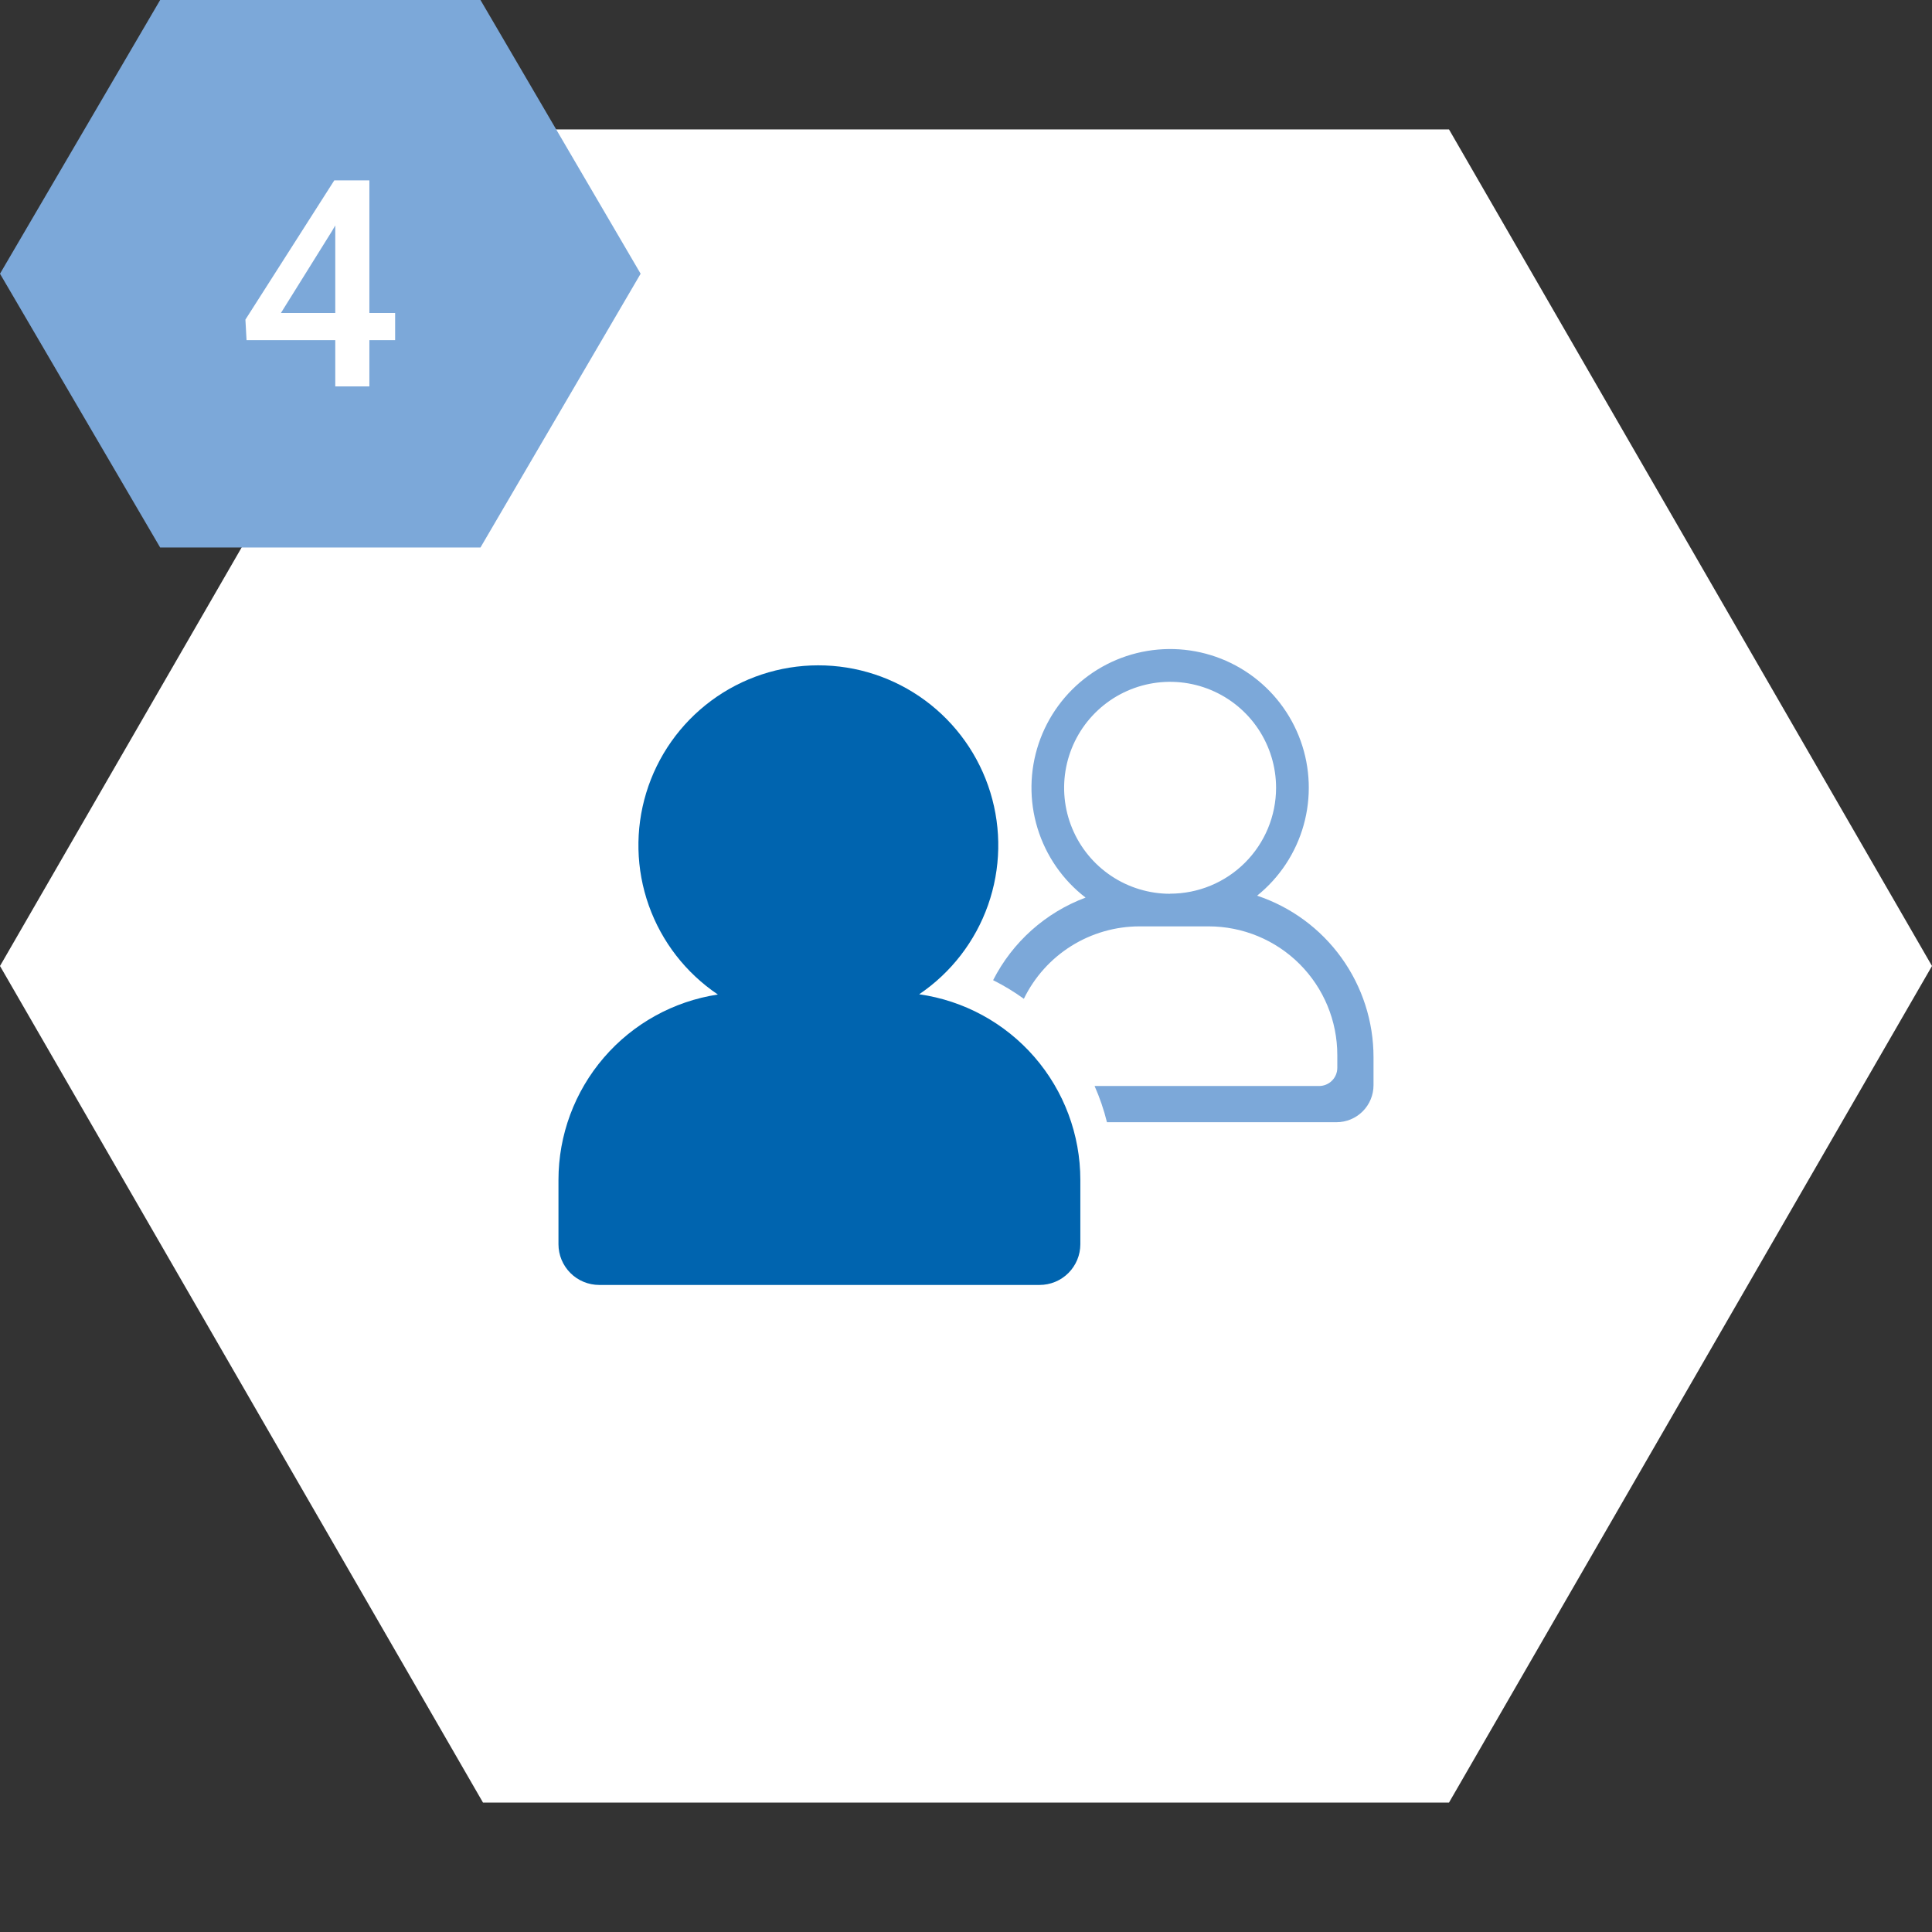
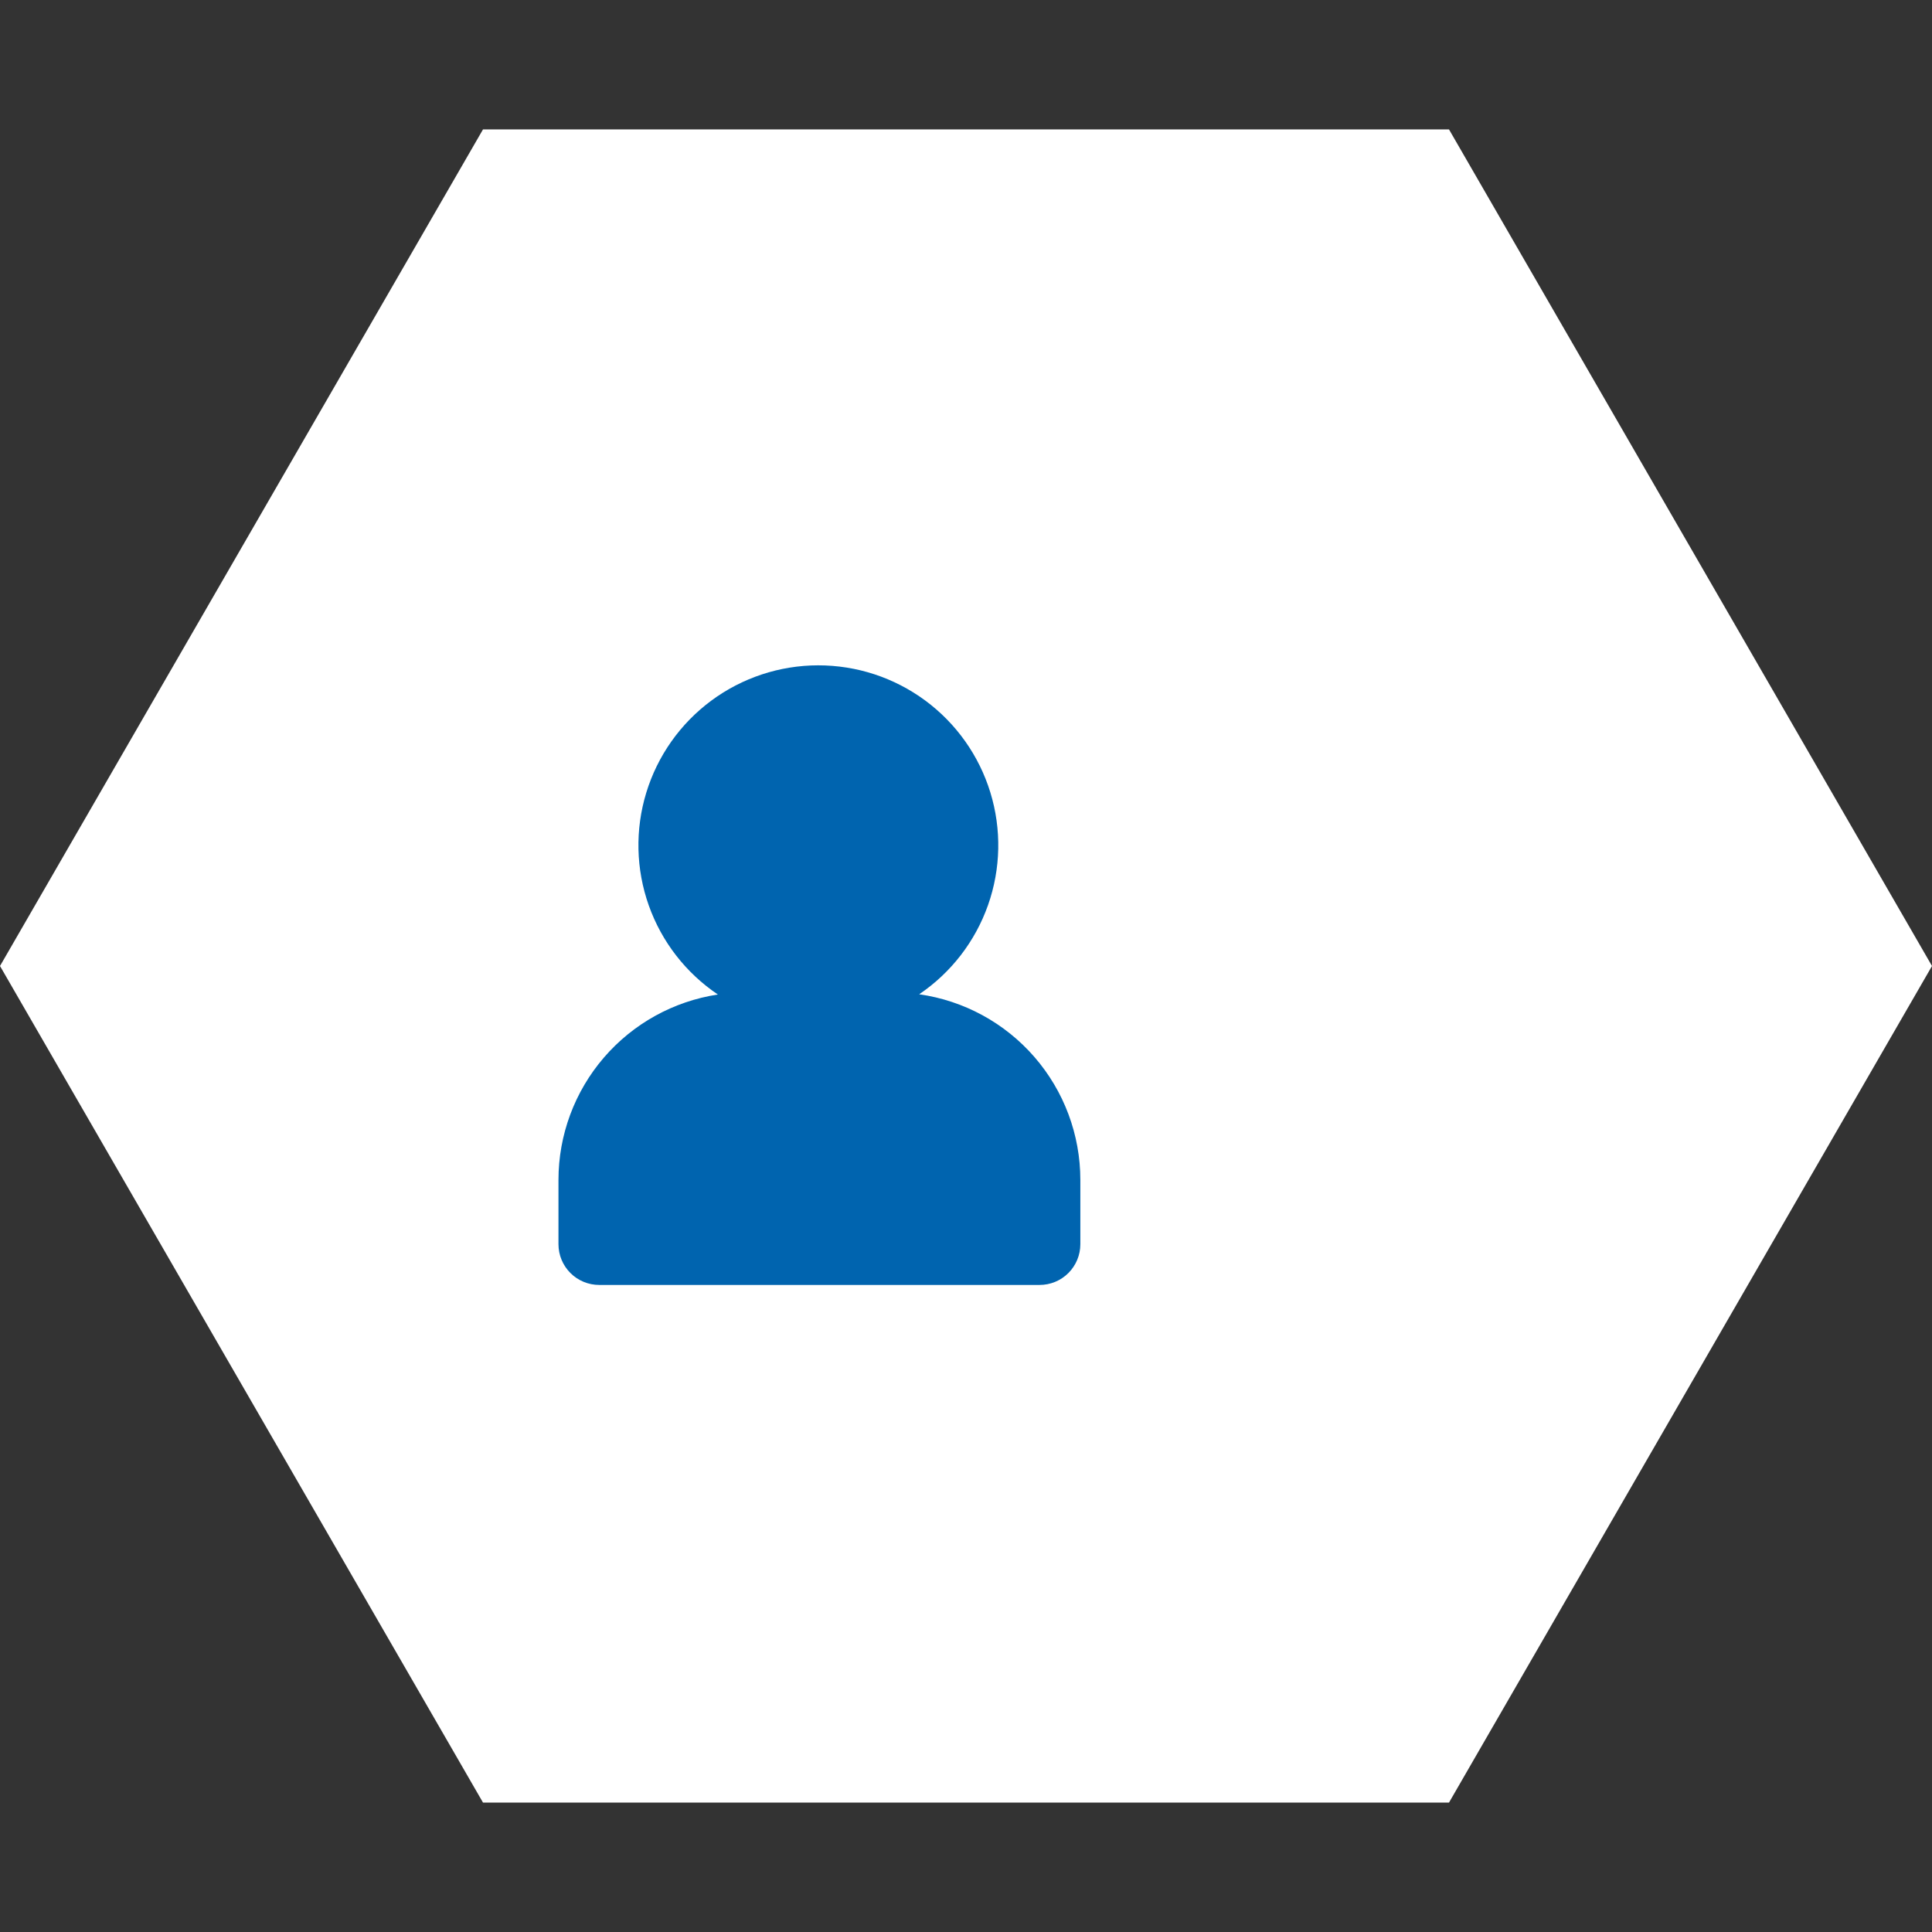
<svg xmlns="http://www.w3.org/2000/svg" width="160" height="160" viewBox="0 0 160 160" fill="none">
  <rect x="0" y="0" width="160" height="160" fill="#333333" stroke="none" />
  <path d="M0 80L40 10.718H120L160 80L120 149.282H40L0 80Z" fill="white" />
-   <path d="M53.054 22.669L39.79 0H13.264L0 22.669L13.264 45.342H39.79L53.054 22.669Z" fill="#7CA8D9" />
-   <path d="M32.723 25.918V28.168H20.418L20.324 26.469L27.684 14.938H29.945L27.496 19.133L23.266 25.918H32.723ZM30.59 14.938V32H27.766V14.938H30.59Z" fill="white" />
-   <path d="M104.108 74.177C105.967 72.679 107.314 70.64 107.96 68.342C108.606 66.043 108.52 63.601 107.713 61.354C106.907 59.108 105.42 57.168 103.46 55.805C101.5 54.442 99.164 53.724 96.777 53.751C94.39 53.777 92.071 54.547 90.141 55.953C88.212 57.359 86.769 59.331 86.013 61.595C85.257 63.86 85.225 66.303 85.922 68.587C86.619 70.87 88.01 72.879 89.902 74.335C86.584 75.576 83.852 78.016 82.246 81.174C83.135 81.618 83.986 82.134 84.791 82.716C85.665 80.919 87.026 79.404 88.719 78.343C90.413 77.282 92.371 76.719 94.369 76.718H100.095C102.921 76.718 105.631 77.841 107.629 79.839C109.627 81.837 110.75 84.547 110.75 87.373V88.427C110.75 88.625 110.712 88.822 110.636 89.006C110.56 89.189 110.449 89.356 110.308 89.497C110.168 89.637 110.001 89.748 109.817 89.824C109.634 89.9 109.437 89.939 109.238 89.938H90.648C91.077 90.906 91.42 91.909 91.674 92.937H110.683C111.496 92.937 112.276 92.614 112.851 92.039C113.426 91.464 113.749 90.684 113.749 89.871V87.562C113.751 84.602 112.821 81.715 111.09 79.313C109.36 76.91 106.917 75.113 104.108 74.177ZM96.898 74.019C95.163 74.018 93.466 73.503 92.024 72.538C90.581 71.573 89.457 70.202 88.793 68.598C88.129 66.995 87.956 65.23 88.295 63.528C88.634 61.826 89.47 60.262 90.698 59.035C91.925 57.808 93.489 56.973 95.192 56.634C96.894 56.296 98.659 56.47 100.262 57.135C101.865 57.799 103.236 58.924 104.2 60.367C105.164 61.81 105.679 63.507 105.679 65.243C105.677 67.57 104.751 69.8 103.104 71.445C101.458 73.089 99.225 74.012 96.898 74.011V74.019Z" fill="#7CA8D9" />
  <path d="M76.123 82.342C78.766 80.553 80.764 77.964 81.825 74.955C82.886 71.945 82.953 68.675 82.016 65.625C81.079 62.575 79.188 59.906 76.62 58.011C74.053 56.116 70.945 55.096 67.754 55.1C64.564 55.103 61.458 56.131 58.895 58.032C56.332 59.933 54.447 62.606 53.518 65.659C52.588 68.711 52.662 71.981 53.73 74.988C54.798 77.995 56.803 80.579 59.45 82.361C55.778 82.919 52.427 84.774 50.005 87.591C47.584 90.407 46.251 93.998 46.25 97.712V103.04C46.25 103.483 46.337 103.922 46.507 104.332C46.677 104.741 46.926 105.113 47.24 105.427C47.553 105.74 47.926 105.989 48.336 106.158C48.745 106.327 49.185 106.414 49.628 106.414H86.091C86.535 106.414 86.974 106.327 87.384 106.158C87.793 105.989 88.166 105.74 88.48 105.427C88.793 105.113 89.042 104.741 89.212 104.332C89.382 103.922 89.469 103.483 89.469 103.04V97.712C89.468 93.972 88.118 90.359 85.666 87.535C83.214 84.711 79.826 82.867 76.123 82.342Z" fill="#0064AF" />
</svg>